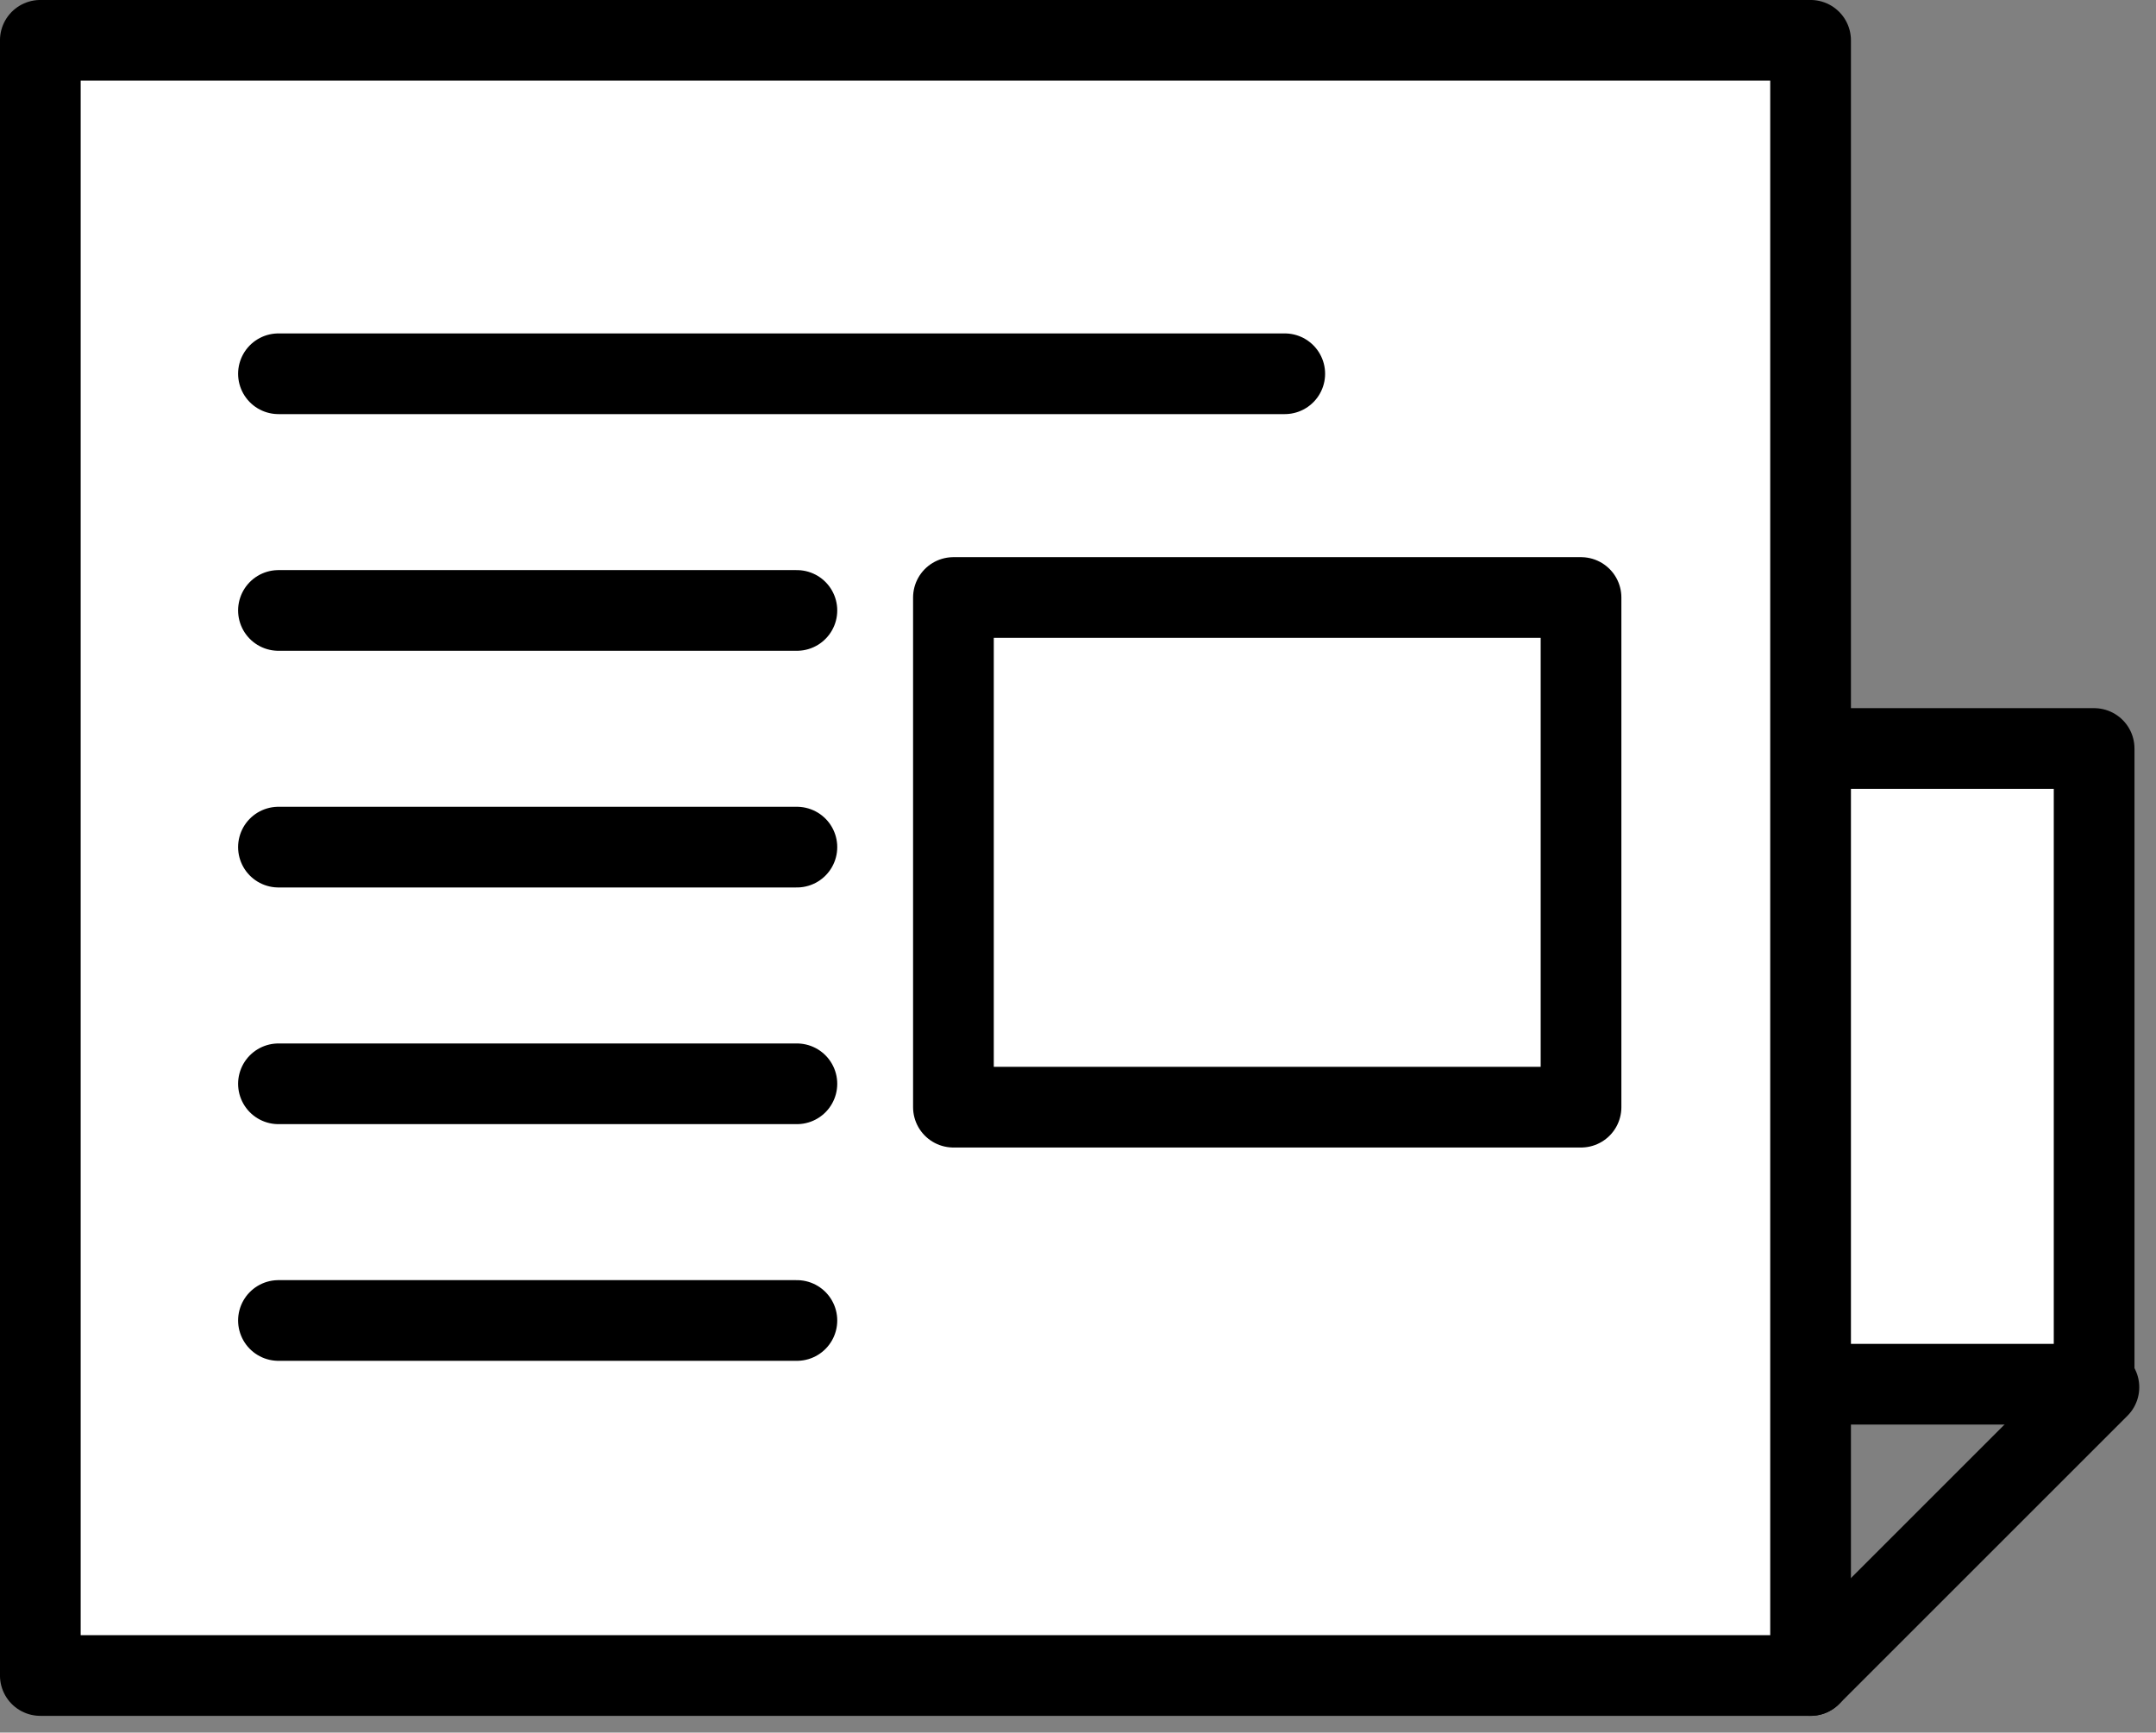
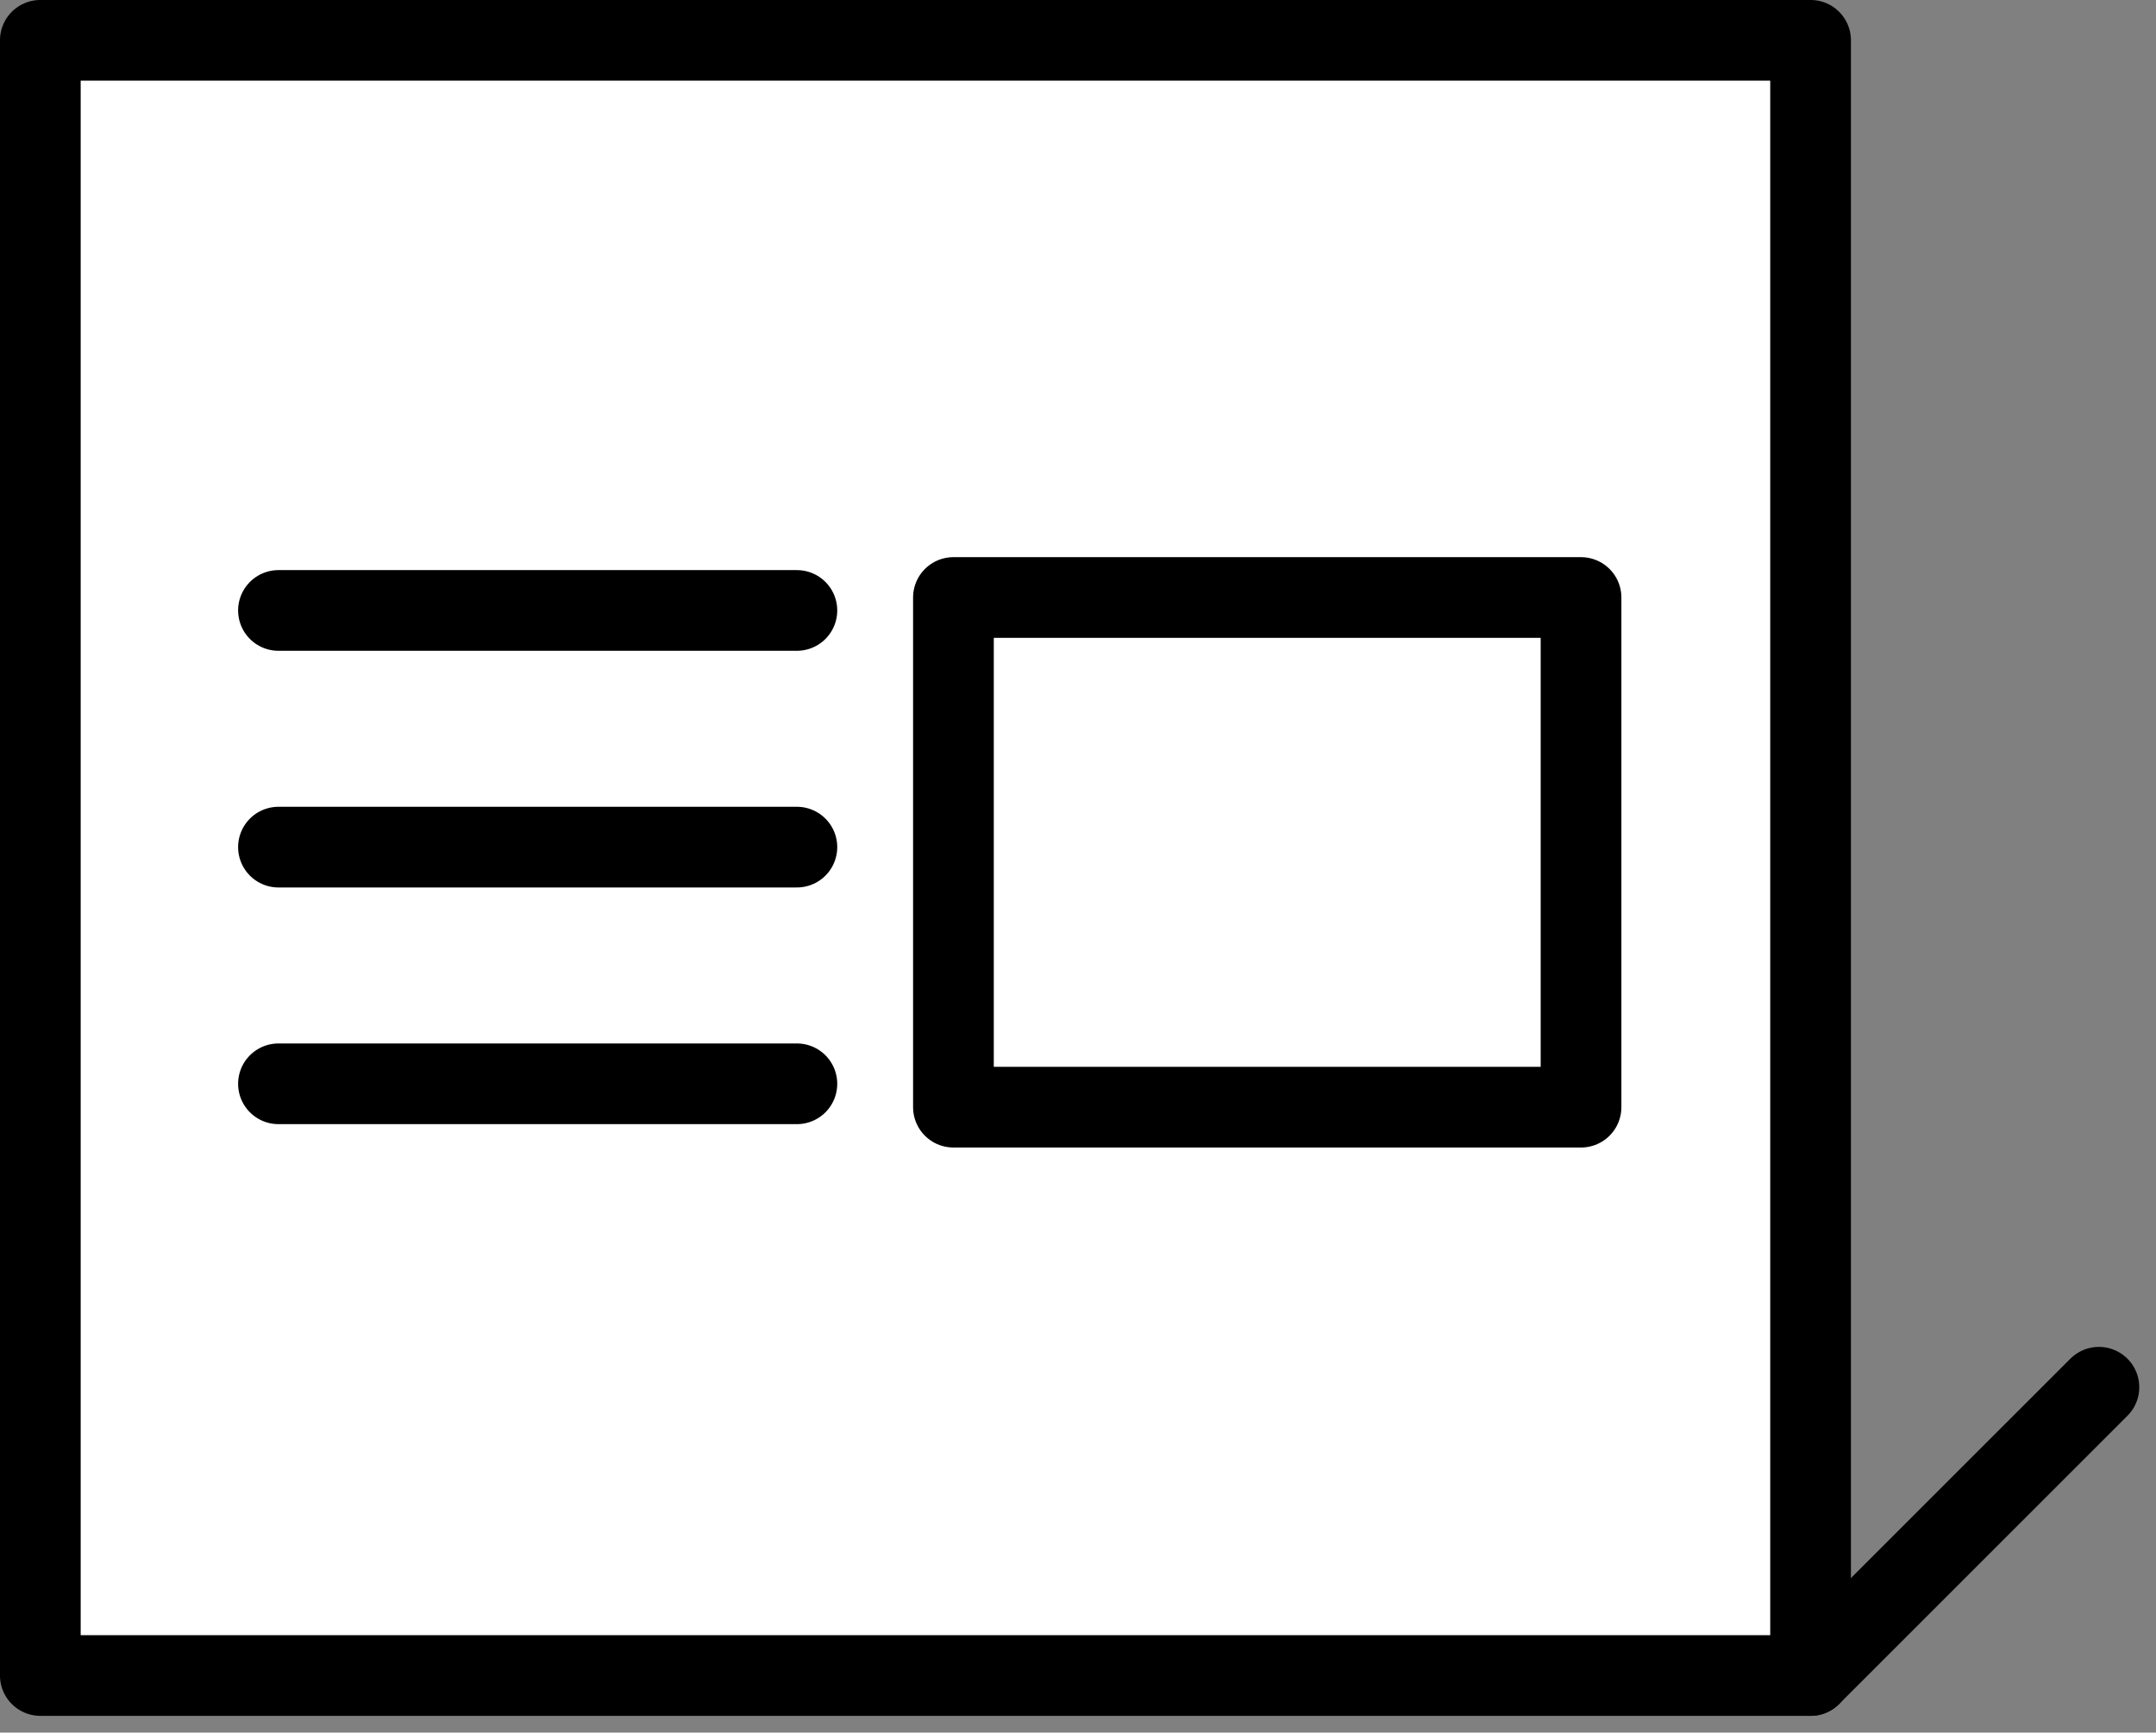
<svg xmlns="http://www.w3.org/2000/svg" width="80.143" height="64.42">
  <rect width="100%" height="100%" fill="#808080" stroke="none" />
  <g fill="#fff" stroke="#000" stroke-linejoin="round" stroke-width="3">
-     <path data-name="Rectangle 402" d="M12.039 27.83h65.804v23.636H12.039z" />
    <path data-name="Rectangle 403" d="M1.499 1.499h65.804v60.798H1.499z" />
    <path data-name="Rectangle 404" d="M35.441 22.216H58.77v18.95H35.441z" />
    <path data-name="Line 1782" stroke-linecap="round" d="M29.622 22.697H10.351" />
    <path data-name="Line 1783" stroke-linecap="round" d="M29.622 31.497H10.351" />
    <path data-name="Line 1784" stroke-linecap="round" d="M29.622 40.297H10.351" />
-     <path data-name="Line 1785" stroke-linecap="round" d="M29.622 49.097H10.351" />
-     <path data-name="Line 1786" stroke-linecap="round" d="M47.757 13.897H10.351" />
    <path data-name="Line 1787" stroke-linecap="round" d="M67.303 62.297l10.718-10.718" />
  </g>
</svg>